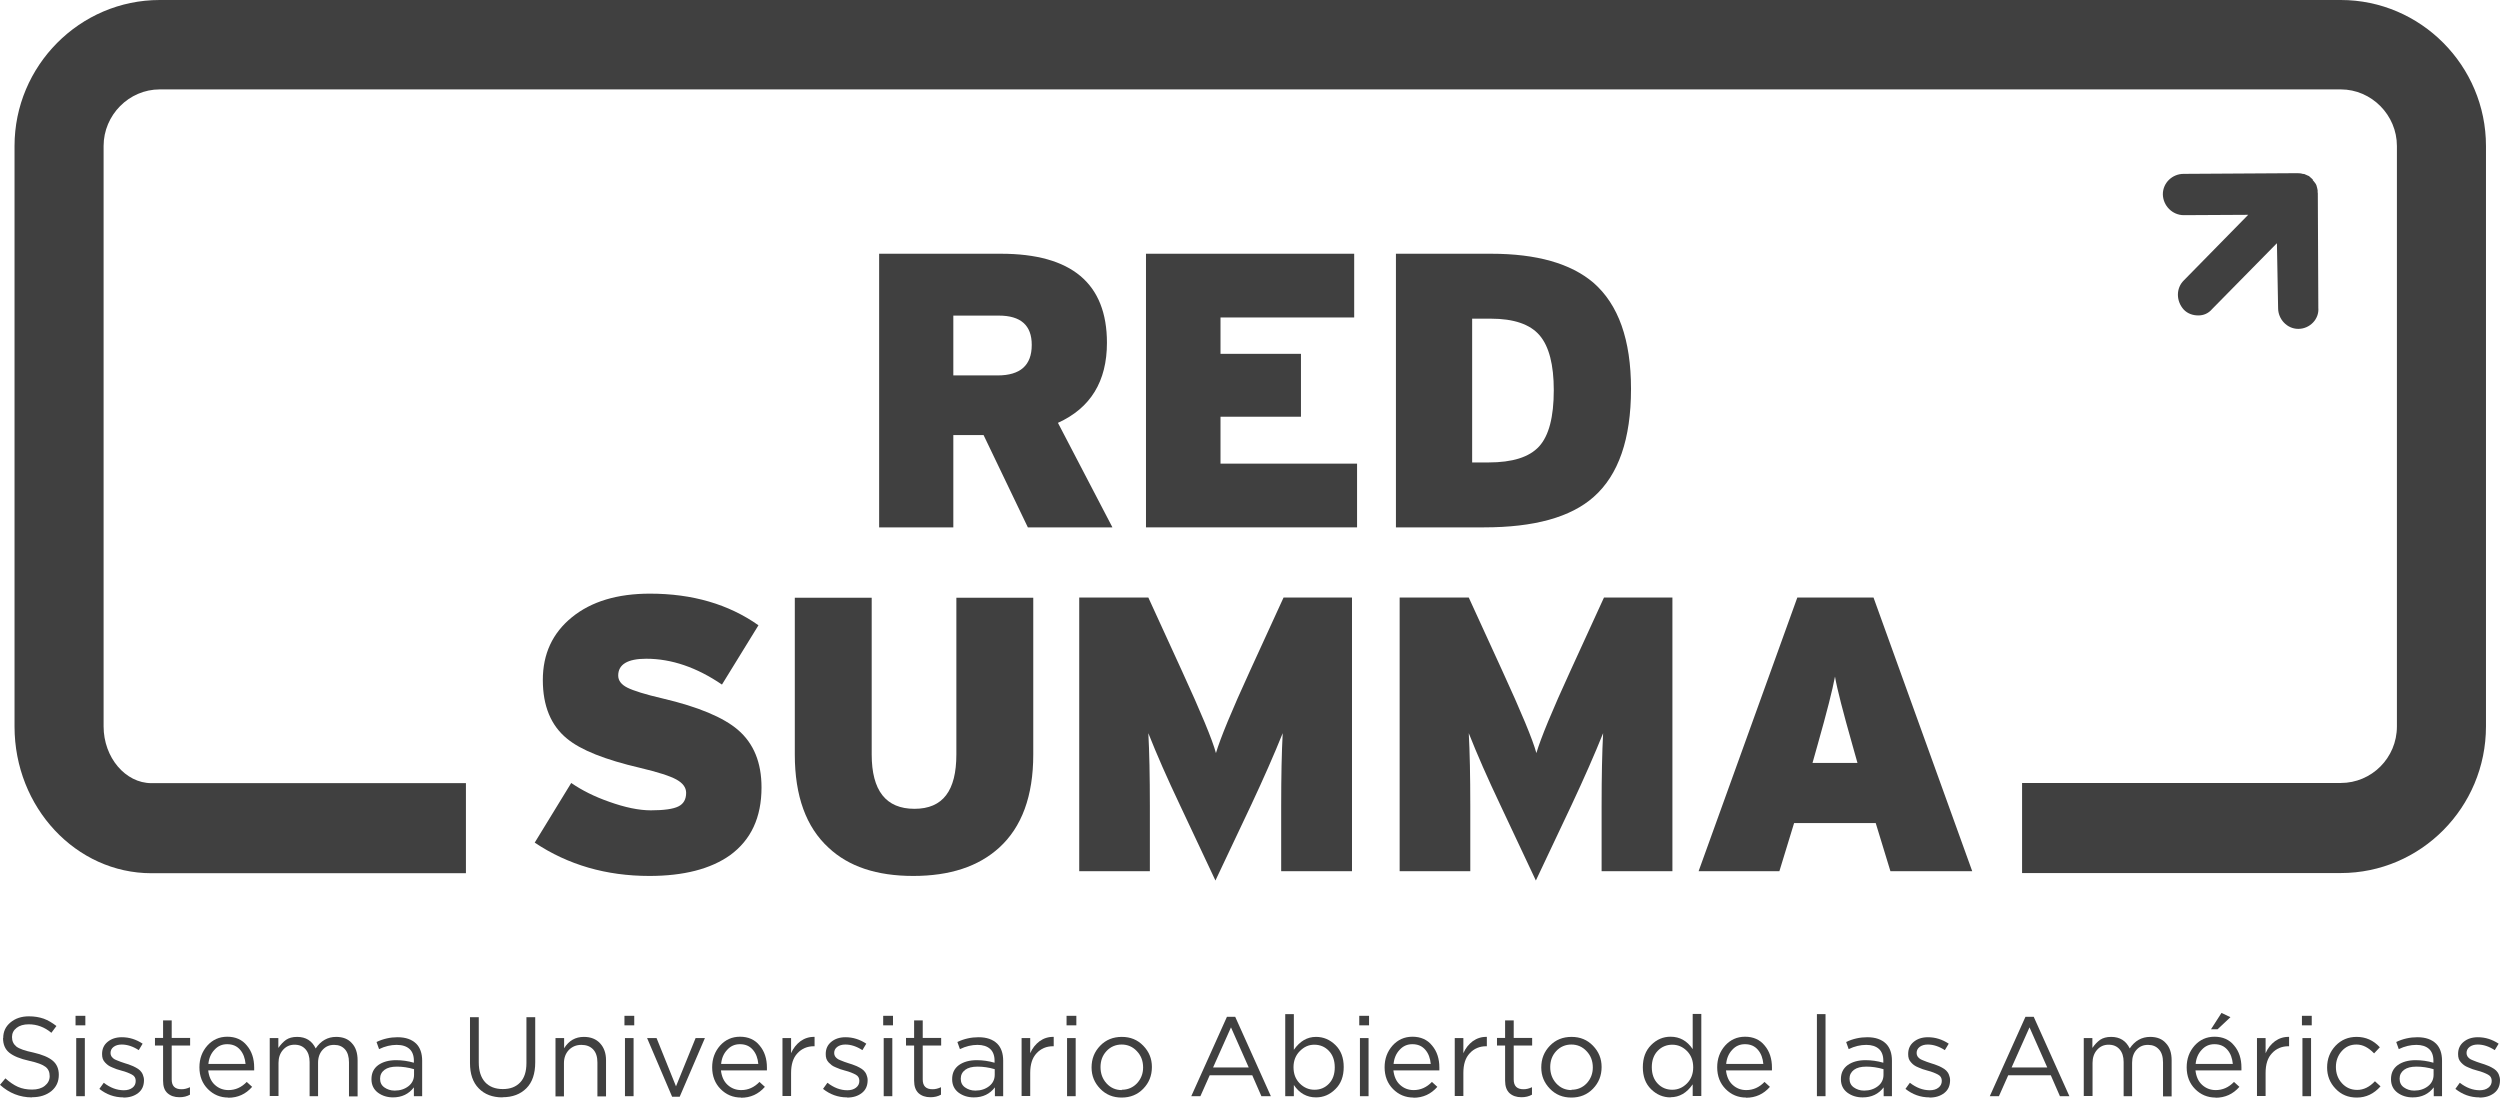
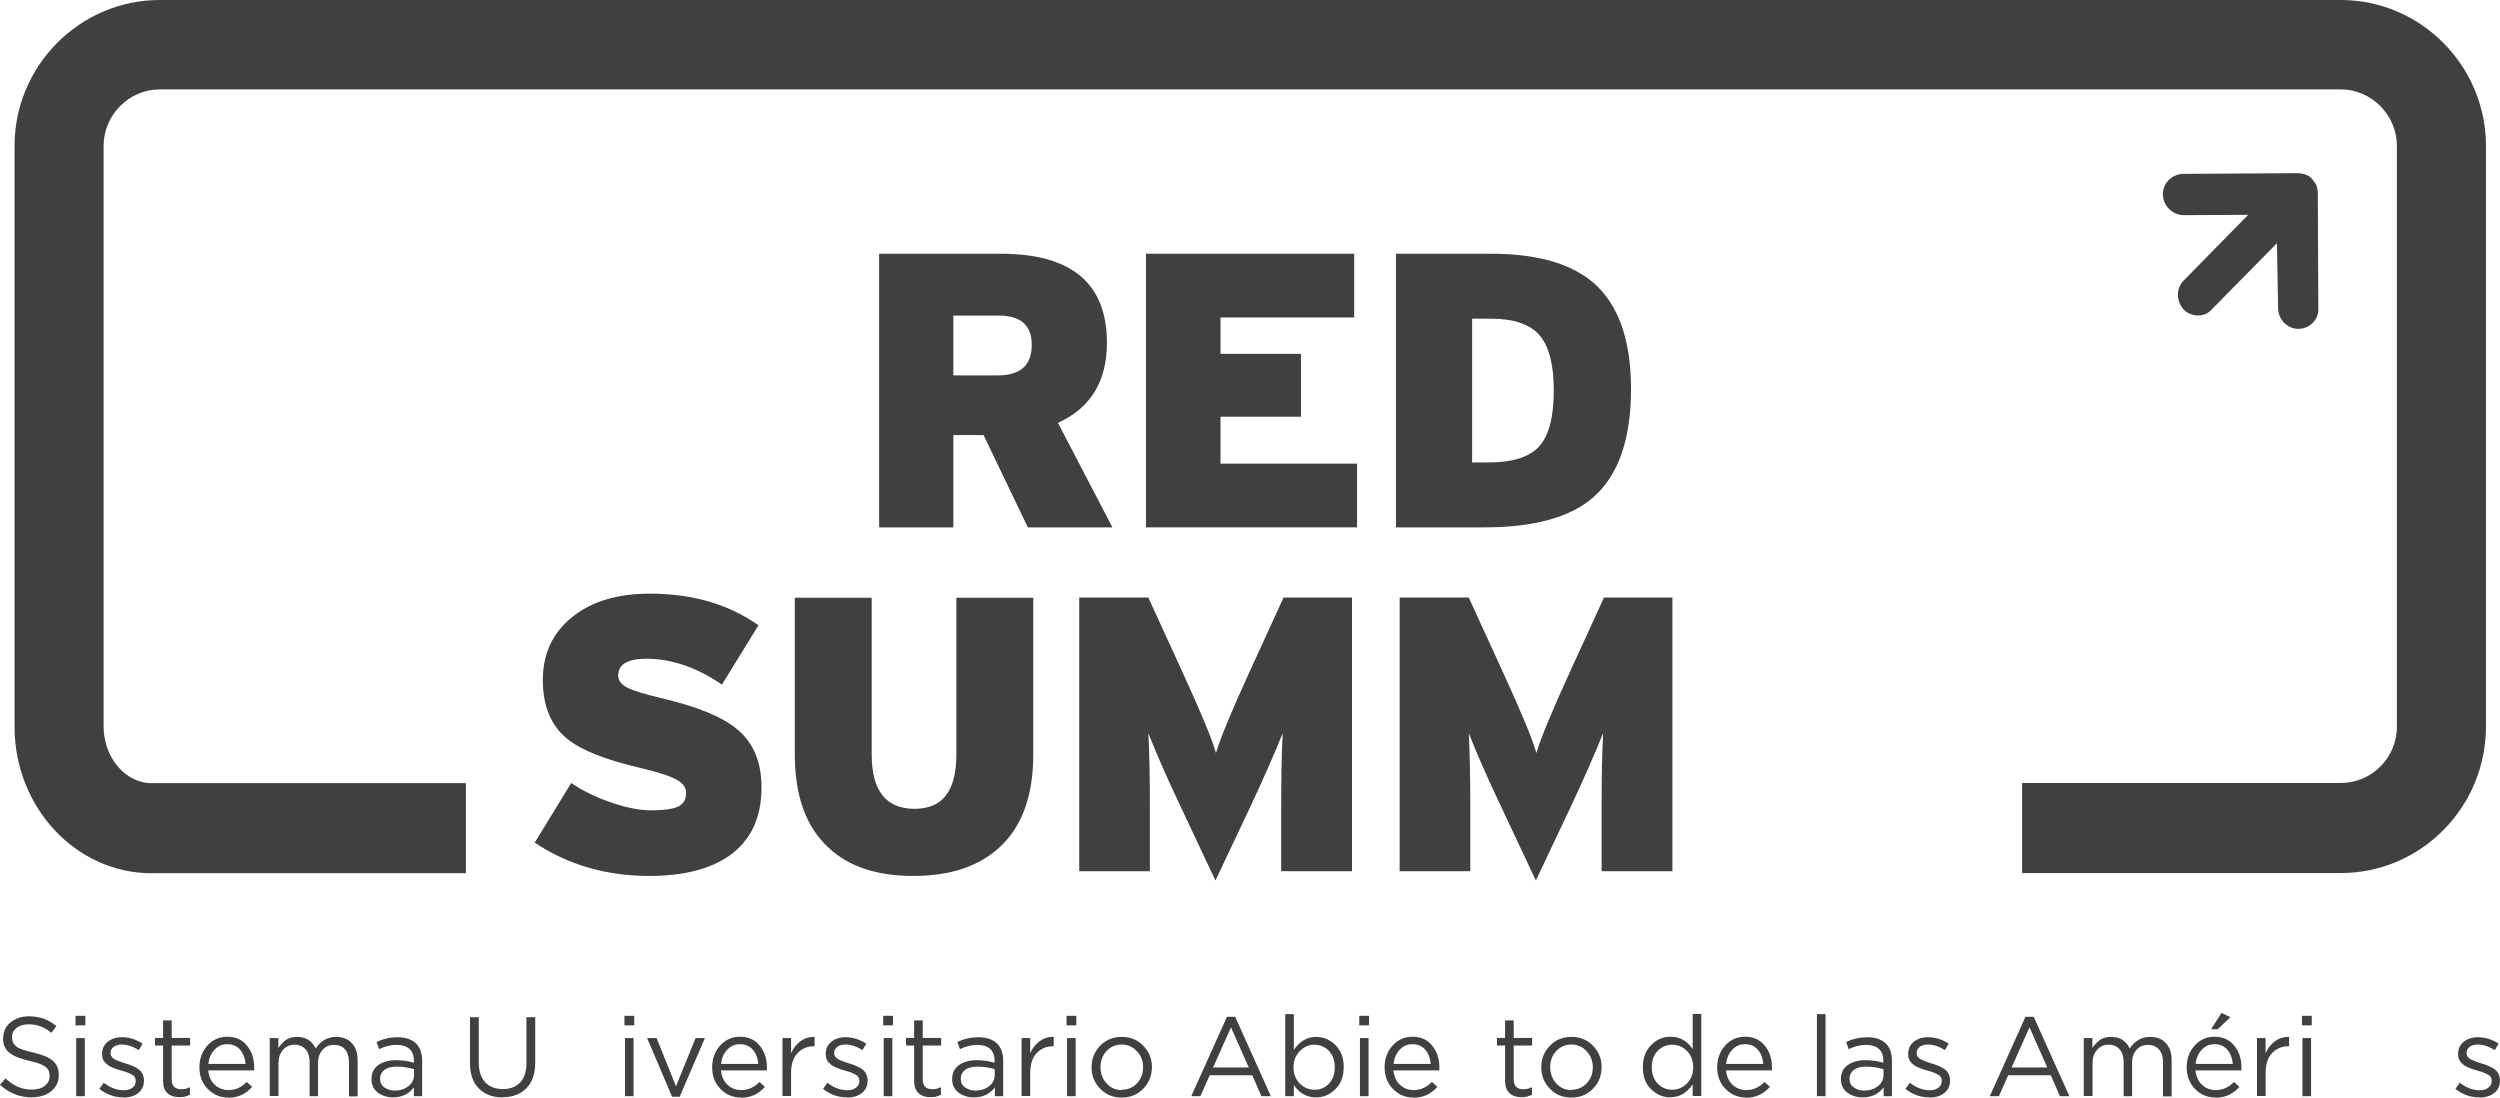
<svg xmlns="http://www.w3.org/2000/svg" width="246" height="108" viewBox="0 0 246 108" fill="none">
  <g clip-path="url(#clip0_124_125)">
    <path d="M224.032 23.948L217.68 30.403C217.298 30.855 216.815 31.039 216.316 31.039C215.768 31.039 215.252 30.855 214.886 30.47C214.121 29.634 214.105 28.363 214.886 27.594L221.222 21.138L214.886 21.172C213.755 21.172 212.841 20.235 212.824 19.115C212.824 17.994 213.755 17.108 214.87 17.108L226.061 17.041C226.228 17.041 226.444 17.058 226.577 17.108C226.593 17.108 226.643 17.108 226.743 17.125C226.86 17.175 226.976 17.225 227.159 17.309H227.192C227.308 17.443 227.475 17.543 227.575 17.66C227.575 17.76 227.608 17.777 227.641 17.794C227.724 17.927 227.874 18.045 227.94 18.245C227.99 18.379 228.024 18.58 228.057 18.73C228.057 18.764 228.057 18.814 228.057 18.914C228.057 18.948 228.073 18.981 228.073 19.015L228.123 30.286C228.223 31.407 227.275 32.36 226.161 32.36H226.144C225.047 32.36 224.166 31.407 224.166 30.32L224.049 23.948H224.032Z" fill="#404040" />
    <path d="M244.62 14.365V71.476C244.62 79.453 238.201 85.908 230.335 85.908H198.972V77.045H230.335C233.362 77.045 235.856 74.587 235.856 71.476V14.365C235.856 11.322 233.362 8.797 230.335 8.797H15.715C12.688 8.797 10.194 11.322 10.194 14.365V71.476C10.194 74.536 12.339 77.062 14.9 77.062H45.847V85.925H14.9C7.483 85.925 1.43 79.453 1.43 71.493V14.365C1.43 6.472 7.849 0 15.715 0H230.335C238.201 0 244.62 6.472 244.62 14.365Z" fill="#404040" />
    <path d="M101.523 33.932C101.523 32.009 100.442 31.055 98.28 31.055H93.807V36.942H98.164C100.409 36.942 101.523 35.939 101.523 33.949M109.439 51.893H101.141L96.784 42.812H93.807V51.893H86.507V24.968H98.48C105.448 24.968 108.923 27.895 108.923 33.731C108.923 37.527 107.31 40.153 104.101 41.608L109.455 51.876L109.439 51.893Z" fill="#404040" />
    <path d="M133.535 51.893H112.765V24.968H133.252V31.239H120.098V34.818H128.014V41.006H120.098V45.622H133.535V51.893Z" fill="#404040" />
    <path d="M152.892 38.397C152.892 35.889 152.426 34.082 151.495 32.995C150.563 31.908 148.967 31.357 146.689 31.357H144.859V45.505H146.473C148.817 45.505 150.48 44.986 151.445 43.932C152.409 42.879 152.892 41.039 152.892 38.397ZM160.491 38.28C160.491 43.197 159.261 46.742 156.816 48.899C154.554 50.906 150.946 51.893 146.04 51.893H137.36V24.968H146.722C151.212 24.968 154.554 25.921 156.783 27.811C159.261 29.968 160.491 33.447 160.491 38.263" fill="#404040" />
    <path d="M74.933 77.48C74.933 80.44 73.901 82.647 71.839 84.152C69.927 85.507 67.283 86.193 63.891 86.193C59.667 86.193 55.892 85.106 52.616 82.915L56.208 77.045C57.255 77.764 58.486 78.383 59.916 78.885C61.496 79.453 62.876 79.737 64.04 79.737C65.337 79.737 66.252 79.604 66.751 79.353C67.266 79.102 67.516 78.65 67.516 78.015C67.516 77.496 67.2 77.062 66.568 76.71C65.936 76.359 64.739 75.975 62.976 75.556C59.534 74.754 57.139 73.801 55.792 72.68C54.212 71.392 53.414 69.469 53.414 66.91C53.414 64.352 54.362 62.295 56.274 60.739C58.187 59.184 60.748 58.415 63.957 58.415C68.131 58.415 71.69 59.452 74.633 61.526L71.041 67.362C68.563 65.673 66.086 64.82 63.591 64.82C61.762 64.82 60.831 65.372 60.831 66.476C60.831 66.961 61.13 67.362 61.729 67.663C62.327 67.964 63.491 68.332 65.221 68.733C68.713 69.553 71.174 70.59 72.604 71.811C74.168 73.148 74.933 75.038 74.933 77.48Z" fill="#404040" />
    <path d="M101.673 74.252C101.673 78.333 100.542 81.393 98.314 83.416C96.268 85.273 93.458 86.193 89.866 86.193C86.274 86.193 83.513 85.273 81.534 83.416C79.323 81.393 78.209 78.333 78.209 74.252V58.816H85.775V74.235C85.775 77.797 87.172 79.587 89.982 79.587C92.793 79.587 94.106 77.797 94.106 74.235V58.816H101.673V74.252Z" fill="#404040" />
    <path d="M133.019 85.724H126.068V79.303C126.068 76.376 126.118 74.001 126.218 72.145C125.37 74.252 124.339 76.593 123.125 79.186L119.599 86.644L116.09 79.186C114.86 76.593 113.829 74.252 112.997 72.145C113.097 73.984 113.147 76.376 113.147 79.303V85.724H106.196V58.8H112.997L116.29 65.991C118.169 70.088 119.3 72.797 119.649 74.102C120.082 72.647 121.196 69.937 123.008 65.991L126.301 58.8H133.036V85.724H133.019Z" fill="#404040" />
    <path d="M164.549 85.724H157.598V79.303C157.598 76.376 157.648 74.001 157.747 72.145C156.899 74.252 155.868 76.593 154.654 79.186L151.129 86.644L147.62 79.186C146.389 76.593 145.358 74.252 144.527 72.145C144.627 73.984 144.677 76.376 144.677 79.303V85.724H137.725V58.8H144.527L147.82 65.991C149.699 70.088 150.829 72.797 151.179 74.102C151.611 72.647 152.725 69.937 154.538 65.991L157.83 58.8H164.565V85.724H164.549Z" fill="#404040" />
-     <path d="M182.775 75.072L182.276 73.299C181.361 70.071 180.779 67.83 180.563 66.576C180.33 67.83 179.765 70.071 178.85 73.299L178.351 75.072H182.791H182.775ZM194.05 85.724H186.017L184.571 80.992H176.539L175.092 85.724H167.143L176.855 58.8H184.355L194.066 85.724H194.05Z" fill="#404040" />
    <path d="M3.143 107.983C1.962 107.983 0.898 107.565 0 106.746L0.532 106.11C0.948 106.478 1.347 106.762 1.763 106.946C2.178 107.13 2.644 107.214 3.16 107.214C3.675 107.214 4.091 107.097 4.407 106.846C4.723 106.595 4.889 106.277 4.889 105.893C4.889 105.491 4.756 105.19 4.473 104.973C4.191 104.756 3.658 104.555 2.894 104.388C1.979 104.187 1.33 103.919 0.915 103.585C0.499 103.251 0.299 102.766 0.299 102.147H0.316C0.316 101.511 0.549 101.01 1.031 100.608C1.513 100.207 2.112 100.006 2.844 100.006C3.392 100.006 3.875 100.09 4.307 100.24C4.723 100.391 5.139 100.642 5.554 100.959L5.055 101.628C4.374 101.06 3.625 100.792 2.827 100.792C2.328 100.792 1.929 100.909 1.63 101.143C1.33 101.378 1.181 101.679 1.181 102.046C1.181 102.448 1.33 102.749 1.613 102.983C1.896 103.2 2.461 103.401 3.276 103.568C4.157 103.769 4.789 104.037 5.188 104.371C5.588 104.705 5.787 105.174 5.787 105.759C5.787 106.445 5.538 106.963 5.055 107.365C4.556 107.766 3.925 107.967 3.16 107.967" fill="#404040" />
    <path d="M7.5 102.147H8.348V107.866H7.5V102.147ZM7.433 99.956H8.398V100.893H7.433V99.956Z" fill="#404040" />
    <path d="M12.139 107.983C11.258 107.983 10.477 107.699 9.778 107.147L10.21 106.545C10.842 107.03 11.491 107.281 12.189 107.281C12.539 107.281 12.821 107.197 13.037 107.03C13.254 106.863 13.354 106.645 13.354 106.361C13.354 106.077 13.237 105.876 12.988 105.742C12.738 105.609 12.389 105.458 11.923 105.341C11.724 105.274 11.574 105.241 11.474 105.207C11.375 105.174 11.242 105.124 11.059 105.04C10.876 104.973 10.743 104.889 10.643 104.823C10.543 104.756 10.46 104.672 10.344 104.555C10.244 104.455 10.161 104.321 10.111 104.187C10.061 104.053 10.044 103.886 10.044 103.719C10.044 103.2 10.227 102.816 10.593 102.515C10.959 102.214 11.425 102.063 11.99 102.063C12.722 102.063 13.403 102.281 14.035 102.699L13.653 103.334C13.087 102.966 12.522 102.782 11.973 102.782C11.641 102.782 11.375 102.866 11.175 103.016C10.976 103.167 10.876 103.368 10.876 103.618C10.876 103.752 10.909 103.836 10.959 103.936C11.025 104.02 11.092 104.103 11.158 104.154C11.225 104.22 11.341 104.271 11.508 104.338C11.674 104.404 11.79 104.455 11.89 104.488C11.99 104.522 12.139 104.572 12.339 104.639C12.555 104.705 12.738 104.756 12.871 104.823C13.021 104.873 13.171 104.94 13.354 105.04C13.536 105.14 13.669 105.224 13.786 105.341C13.886 105.441 13.985 105.575 14.052 105.742C14.118 105.91 14.168 106.094 14.168 106.277C14.168 106.829 13.985 107.247 13.603 107.548C13.22 107.849 12.738 108 12.156 108" fill="#404040" />
    <path d="M17.66 107.967C17.162 107.967 16.779 107.833 16.48 107.565C16.18 107.298 16.047 106.896 16.047 106.344V102.883H15.249V102.13H16.047V100.408H16.896V102.13H18.708V102.883H16.896V106.227C16.896 106.863 17.212 107.181 17.86 107.181C18.143 107.181 18.409 107.114 18.692 106.98V107.716C18.392 107.883 18.06 107.967 17.66 107.967Z" fill="#404040" />
    <path d="M20.488 104.689H24.163C24.113 104.137 23.947 103.669 23.631 103.301C23.314 102.933 22.899 102.749 22.35 102.749C21.851 102.749 21.435 102.933 21.103 103.301C20.754 103.669 20.554 104.137 20.504 104.705M22.466 108C21.668 108 21.003 107.716 20.454 107.164C19.905 106.612 19.623 105.893 19.623 105.023C19.623 104.17 19.889 103.468 20.404 102.883C20.92 102.314 21.569 102.013 22.367 102.013C23.165 102.013 23.83 102.297 24.296 102.883C24.778 103.451 25.011 104.187 25.011 105.04C25.011 105.157 25.011 105.257 25.011 105.324H20.488C20.554 105.926 20.77 106.411 21.136 106.746C21.519 107.097 21.968 107.264 22.483 107.264C23.165 107.264 23.764 106.997 24.279 106.461L24.811 106.946C24.179 107.666 23.398 108.017 22.466 108.017" fill="#404040" />
    <path d="M26.541 107.866V102.147H27.389V103.117C27.622 102.782 27.871 102.515 28.154 102.314C28.436 102.13 28.786 102.03 29.235 102.03C30.099 102.03 30.698 102.414 31.064 103.167C31.563 102.414 32.245 102.03 33.076 102.03C33.741 102.03 34.257 102.23 34.623 102.648C35.005 103.05 35.188 103.618 35.188 104.338V107.883H34.34V104.538C34.34 103.986 34.207 103.552 33.957 103.267C33.691 102.966 33.342 102.816 32.877 102.816C32.411 102.816 32.062 102.966 31.762 103.284C31.463 103.602 31.297 104.037 31.297 104.572V107.866H30.465V104.505C30.465 103.97 30.332 103.552 30.066 103.251C29.8 102.95 29.451 102.799 28.985 102.799C28.52 102.799 28.154 102.966 27.854 103.301C27.555 103.635 27.405 104.07 27.405 104.588V107.849H26.557L26.541 107.866Z" fill="#404040" />
    <path d="M38.846 107.314C39.379 107.314 39.828 107.164 40.194 106.88C40.559 106.595 40.742 106.211 40.742 105.759V105.207C40.177 105.04 39.611 104.956 39.063 104.956C38.514 104.956 38.131 105.057 37.832 105.274C37.549 105.491 37.4 105.776 37.4 106.144C37.4 106.512 37.533 106.796 37.816 106.997C38.098 107.197 38.431 107.314 38.83 107.314M38.68 107.983C38.115 107.983 37.616 107.833 37.184 107.515C36.768 107.197 36.552 106.762 36.552 106.194C36.552 105.592 36.768 105.14 37.217 104.806C37.666 104.488 38.248 104.321 38.98 104.321C39.562 104.321 40.144 104.404 40.726 104.572V104.371C40.726 103.869 40.576 103.468 40.293 103.217C39.994 102.95 39.578 102.816 39.029 102.816C38.464 102.816 37.882 102.95 37.3 103.234L37.05 102.531C37.716 102.214 38.414 102.063 39.113 102.063C39.927 102.063 40.526 102.281 40.958 102.699C41.341 103.083 41.541 103.652 41.541 104.371V107.866H40.726V106.997C40.227 107.649 39.545 107.983 38.664 107.983" fill="#404040" />
    <path d="M49.439 107.983C48.458 107.983 47.677 107.682 47.111 107.097C46.529 106.512 46.247 105.675 46.247 104.605V100.09H47.111V104.538C47.111 105.374 47.311 106.01 47.727 106.478C48.142 106.93 48.724 107.164 49.473 107.164C50.221 107.164 50.77 106.946 51.185 106.512C51.601 106.077 51.801 105.441 51.801 104.605V100.09H52.666V104.538C52.666 105.642 52.383 106.495 51.801 107.08C51.219 107.666 50.437 107.967 49.456 107.967" fill="#404040" />
-     <path d="M54.661 107.866V102.147H55.509V103.15C55.975 102.398 56.623 102.03 57.455 102.03C58.137 102.03 58.669 102.247 59.051 102.665C59.434 103.083 59.633 103.635 59.633 104.321V107.883H58.785V104.538C58.785 104.003 58.652 103.568 58.37 103.267C58.087 102.966 57.704 102.816 57.206 102.816C56.707 102.816 56.307 102.983 55.975 103.317C55.659 103.652 55.493 104.087 55.493 104.605V107.883H54.645L54.661 107.866Z" fill="#404040" />
    <path d="M61.496 102.147H62.344V107.866H61.496V102.147ZM61.446 99.956H62.41V100.893H61.446V99.956Z" fill="#404040" />
    <path d="M66.135 107.916L63.674 102.147H64.606L66.518 106.896L68.447 102.147H69.362L66.884 107.916H66.135Z" fill="#404040" />
    <path d="M70.941 104.689H74.617C74.567 104.137 74.4 103.669 74.084 103.301C73.768 102.933 73.353 102.749 72.804 102.749C72.305 102.749 71.889 102.933 71.557 103.301C71.207 103.669 71.008 104.137 70.958 104.705M72.92 108C72.122 108 71.457 107.716 70.908 107.164C70.359 106.612 70.077 105.893 70.077 105.023C70.077 104.17 70.343 103.468 70.858 102.883C71.374 102.314 72.022 102.013 72.82 102.013C73.619 102.013 74.284 102.297 74.749 102.883C75.232 103.451 75.465 104.187 75.465 105.04C75.465 105.157 75.465 105.257 75.465 105.324H70.941C71.008 105.926 71.224 106.411 71.59 106.746C71.972 107.097 72.421 107.264 72.937 107.264C73.619 107.264 74.217 106.997 74.733 106.461L75.265 106.946C74.633 107.666 73.852 108.017 72.92 108.017" fill="#404040" />
    <path d="M76.995 107.866V102.147H77.843V103.635C78.059 103.133 78.375 102.749 78.774 102.448C79.173 102.164 79.639 102.013 80.154 102.03V102.95H80.088C79.439 102.95 78.89 103.184 78.475 103.635C78.042 104.087 77.843 104.739 77.843 105.575V107.849H76.995V107.866Z" fill="#404040" />
    <path d="M83.347 107.983C82.466 107.983 81.684 107.699 80.986 107.147L81.418 106.545C82.05 107.03 82.698 107.281 83.38 107.281C83.73 107.281 84.012 107.197 84.228 107.03C84.445 106.863 84.561 106.645 84.561 106.361C84.561 106.077 84.445 105.876 84.195 105.742C83.946 105.609 83.596 105.458 83.131 105.341C82.931 105.274 82.782 105.241 82.682 105.207C82.582 105.174 82.449 105.124 82.266 105.04C82.083 104.973 81.95 104.889 81.85 104.823C81.767 104.756 81.667 104.672 81.551 104.555C81.451 104.455 81.368 104.321 81.318 104.187C81.268 104.053 81.252 103.886 81.252 103.719C81.252 103.2 81.435 102.816 81.8 102.515C82.166 102.214 82.632 102.063 83.197 102.063C83.929 102.063 84.611 102.281 85.243 102.699L84.86 103.334C84.295 102.966 83.73 102.782 83.181 102.782C82.848 102.782 82.582 102.866 82.382 103.016C82.183 103.167 82.083 103.368 82.083 103.618C82.083 103.752 82.116 103.836 82.166 103.936C82.233 104.02 82.283 104.103 82.366 104.154C82.432 104.22 82.549 104.271 82.715 104.338C82.881 104.404 82.998 104.455 83.097 104.488C83.197 104.522 83.347 104.572 83.546 104.639C83.763 104.705 83.929 104.756 84.079 104.823C84.228 104.873 84.378 104.94 84.561 105.04C84.744 105.14 84.877 105.224 84.993 105.341C85.093 105.441 85.193 105.575 85.259 105.742C85.326 105.91 85.376 106.094 85.376 106.277C85.376 106.829 85.193 107.247 84.81 107.548C84.428 107.849 83.946 108 83.364 108" fill="#404040" />
    <path d="M86.956 102.147H87.804V107.866H86.956V102.147ZM86.906 99.956H87.87V100.893H86.906V99.956Z" fill="#404040" />
    <path d="M91.562 107.967C91.063 107.967 90.681 107.833 90.381 107.565C90.099 107.298 89.949 106.896 89.949 106.344V102.883H89.151V102.13H89.949V100.408H90.797V102.13H92.61V102.883H90.797V106.227C90.797 106.863 91.113 107.181 91.761 107.181C92.044 107.181 92.31 107.114 92.593 106.98V107.716C92.294 107.883 91.961 107.967 91.562 107.967Z" fill="#404040" />
    <path d="M95.985 107.314C96.518 107.314 96.967 107.164 97.332 106.88C97.698 106.595 97.881 106.211 97.881 105.759V105.207C97.316 105.04 96.75 104.956 96.202 104.956C95.653 104.956 95.27 105.057 94.971 105.274C94.688 105.491 94.539 105.776 94.539 106.144C94.539 106.512 94.672 106.796 94.954 106.997C95.237 107.197 95.57 107.314 95.969 107.314M95.819 107.983C95.254 107.983 94.755 107.833 94.323 107.515C93.907 107.197 93.691 106.762 93.691 106.194C93.691 105.592 93.907 105.14 94.356 104.806C94.805 104.488 95.387 104.321 96.118 104.321C96.701 104.321 97.282 104.404 97.865 104.572V104.371C97.865 103.869 97.715 103.468 97.432 103.217C97.133 102.95 96.717 102.816 96.185 102.816C95.62 102.816 95.037 102.95 94.456 103.234L94.206 102.531C94.871 102.214 95.57 102.063 96.285 102.063C97.1 102.063 97.698 102.281 98.131 102.699C98.513 103.083 98.713 103.652 98.713 104.371V107.866H97.898V106.997C97.399 107.649 96.717 107.983 95.836 107.983" fill="#404040" />
    <path d="M100.525 107.866V102.147H101.373V103.635C101.59 103.133 101.906 102.749 102.305 102.448C102.704 102.164 103.169 102.013 103.685 102.03V102.95H103.618C102.97 102.95 102.421 103.184 102.005 103.635C101.573 104.087 101.373 104.739 101.373 105.575V107.849H100.525V107.866Z" fill="#404040" />
    <path d="M104.999 102.147H105.847V107.866H104.999V102.147ZM104.949 99.956H105.913V100.893H104.949V99.956Z" fill="#404040" />
    <path d="M110.387 107.231C110.985 107.231 111.484 107.013 111.883 106.595C112.282 106.16 112.482 105.642 112.482 105.04C112.482 104.404 112.282 103.869 111.867 103.434C111.467 103 110.952 102.782 110.37 102.782C109.788 102.782 109.272 103 108.873 103.434C108.474 103.869 108.291 104.388 108.291 105.007C108.291 105.642 108.491 106.177 108.89 106.612C109.289 107.047 109.788 107.264 110.387 107.264M110.37 108C109.522 108 108.823 107.716 108.258 107.13C107.693 106.545 107.41 105.859 107.41 105.04C107.41 104.187 107.693 103.485 108.258 102.899C108.823 102.314 109.538 102.03 110.387 102.03C111.235 102.03 111.933 102.314 112.498 102.899C113.064 103.485 113.347 104.17 113.347 104.99C113.347 105.843 113.064 106.545 112.498 107.13C111.933 107.716 111.218 108 110.37 108Z" fill="#404040" />
    <path d="M119.366 105.04H122.875L121.129 101.093L119.366 105.04ZM117.221 107.866L120.73 100.056H121.545L125.054 107.866H124.122L123.224 105.809H119.034L118.119 107.866H117.221Z" fill="#404040" />
    <path d="M129.344 107.231C129.926 107.231 130.392 107.03 130.774 106.629C131.157 106.227 131.34 105.692 131.34 105.023C131.34 104.338 131.14 103.802 130.758 103.401C130.375 103 129.893 102.799 129.328 102.799C128.762 102.799 128.313 103.016 127.897 103.434C127.482 103.853 127.282 104.388 127.282 105.007C127.282 105.675 127.482 106.194 127.897 106.612C128.313 107.03 128.795 107.231 129.344 107.231ZM129.494 107.983C128.596 107.983 127.864 107.582 127.315 106.762V107.866H126.467V99.789H127.315V103.301C127.914 102.448 128.629 102.03 129.494 102.03C130.226 102.03 130.857 102.297 131.406 102.832C131.955 103.368 132.221 104.087 132.221 104.99C132.221 105.91 131.955 106.629 131.406 107.164C130.857 107.716 130.226 107.983 129.494 107.983Z" fill="#404040" />
    <path d="M133.817 102.147H134.666V107.866H133.817V102.147ZM133.751 99.956H134.715V100.893H133.751V99.956Z" fill="#404040" />
    <path d="M137.11 104.689H140.785C140.735 104.137 140.569 103.669 140.253 103.301C139.937 102.933 139.521 102.749 138.973 102.749C138.474 102.749 138.058 102.933 137.725 103.301C137.376 103.669 137.177 104.137 137.127 104.705M139.089 108C138.291 108 137.626 107.716 137.077 107.164C136.528 106.612 136.245 105.893 136.245 105.023C136.245 104.17 136.511 103.468 137.027 102.883C137.542 102.314 138.191 102.013 138.989 102.013C139.787 102.013 140.453 102.297 140.918 102.883C141.4 103.451 141.633 104.187 141.633 105.04C141.633 105.157 141.633 105.257 141.633 105.324H137.11C137.177 105.926 137.393 106.411 137.759 106.746C138.141 107.097 138.59 107.264 139.106 107.264C139.787 107.264 140.386 106.997 140.902 106.461L141.434 106.946C140.802 107.666 140.02 108.017 139.089 108.017" fill="#404040" />
-     <path d="M143.147 107.866V102.147H143.995V103.635C144.211 103.133 144.527 102.749 144.926 102.448C145.325 102.164 145.791 102.013 146.306 102.03V102.95H146.24C145.591 102.95 145.042 103.184 144.627 103.635C144.194 104.087 143.995 104.739 143.995 105.575V107.849H143.147V107.866Z" fill="#404040" />
    <path d="M149.715 107.967C149.216 107.967 148.834 107.833 148.535 107.565C148.252 107.298 148.102 106.896 148.102 106.344V102.883H147.304V102.13H148.102V100.408H148.95V102.13H150.763V102.883H148.95V106.227C148.95 106.863 149.266 107.181 149.915 107.181C150.198 107.181 150.464 107.114 150.746 106.98V107.716C150.447 107.883 150.114 107.967 149.715 107.967Z" fill="#404040" />
    <path d="M154.638 107.231C155.236 107.231 155.735 107.013 156.134 106.595C156.533 106.16 156.733 105.642 156.733 105.04C156.733 104.404 156.533 103.869 156.118 103.434C155.718 103 155.203 102.782 154.621 102.782C154.039 102.782 153.523 103 153.124 103.434C152.725 103.869 152.542 104.388 152.542 105.007C152.542 105.642 152.742 106.177 153.141 106.612C153.54 107.047 154.039 107.264 154.638 107.264M154.621 108C153.773 108 153.074 107.716 152.509 107.13C151.944 106.545 151.661 105.859 151.661 105.04C151.661 104.187 151.944 103.485 152.509 102.899C153.074 102.314 153.789 102.03 154.638 102.03C155.486 102.03 156.184 102.314 156.75 102.899C157.315 103.485 157.598 104.17 157.598 104.99C157.598 105.843 157.315 106.545 156.75 107.13C156.184 107.716 155.469 108 154.621 108Z" fill="#404040" />
    <path d="M164.549 107.231C165.098 107.231 165.58 107.03 165.996 106.612C166.411 106.194 166.611 105.659 166.611 105.023C166.611 104.371 166.411 103.836 165.996 103.418C165.58 103 165.098 102.799 164.549 102.799C164 102.799 163.501 103 163.119 103.401C162.736 103.802 162.537 104.338 162.537 105.007C162.537 105.692 162.736 106.227 163.119 106.629C163.501 107.03 163.983 107.231 164.549 107.231ZM164.383 107.983C163.651 107.983 163.019 107.716 162.47 107.181C161.921 106.645 161.655 105.926 161.655 105.023C161.655 104.103 161.921 103.384 162.47 102.832C163.019 102.281 163.651 102.013 164.383 102.013C165.281 102.013 166.012 102.414 166.561 103.234V99.772H167.409V107.849H166.561V106.696C165.979 107.548 165.247 107.967 164.383 107.967" fill="#404040" />
    <path d="M169.837 104.689H173.512C173.462 104.137 173.296 103.669 172.98 103.301C172.664 102.933 172.248 102.749 171.699 102.749C171.201 102.749 170.785 102.933 170.452 103.301C170.103 103.669 169.903 104.137 169.854 104.705M171.816 108C171.018 108 170.352 107.716 169.804 107.164C169.255 106.612 168.972 105.893 168.972 105.023C168.972 104.17 169.238 103.468 169.754 102.883C170.269 102.314 170.918 102.013 171.716 102.013C172.514 102.013 173.179 102.297 173.645 102.883C174.127 103.451 174.36 104.187 174.36 105.04C174.36 105.157 174.36 105.257 174.36 105.324H169.837C169.903 105.926 170.12 106.411 170.486 106.746C170.868 107.097 171.317 107.264 171.833 107.264C172.514 107.264 173.113 106.997 173.628 106.461L174.161 106.946C173.529 107.666 172.747 108.017 171.816 108.017" fill="#404040" />
    <path d="M179.632 99.789H178.784V107.866H179.632V99.789Z" fill="#404040" />
    <path d="M183.44 107.314C183.972 107.314 184.421 107.164 184.787 106.88C185.153 106.595 185.336 106.211 185.336 105.759V105.207C184.77 105.04 184.205 104.956 183.656 104.956C183.107 104.956 182.725 105.057 182.425 105.274C182.143 105.491 181.993 105.776 181.993 106.144C181.993 106.512 182.126 106.796 182.409 106.997C182.692 107.197 183.024 107.314 183.423 107.314M183.274 107.983C182.708 107.983 182.209 107.833 181.777 107.515C181.361 107.197 181.145 106.762 181.145 106.194C181.145 105.592 181.361 105.14 181.81 104.806C182.259 104.488 182.841 104.321 183.573 104.321C184.155 104.321 184.737 104.404 185.319 104.572V104.371C185.319 103.869 185.169 103.468 184.887 103.217C184.587 102.95 184.172 102.816 183.639 102.816C183.074 102.816 182.492 102.95 181.91 103.234L181.661 102.531C182.326 102.214 183.024 102.063 183.739 102.063C184.554 102.063 185.153 102.281 185.585 102.699C185.968 103.083 186.167 103.652 186.167 104.371V107.866H185.352V106.997C184.853 107.649 184.172 107.983 183.29 107.983" fill="#404040" />
    <path d="M189.859 107.983C188.978 107.983 188.196 107.699 187.497 107.147L187.93 106.545C188.562 107.03 189.21 107.281 189.892 107.281C190.241 107.281 190.524 107.197 190.74 107.03C190.956 106.863 191.073 106.645 191.073 106.361C191.073 106.077 190.956 105.876 190.707 105.742C190.458 105.609 190.108 105.458 189.643 105.341C189.443 105.274 189.293 105.241 189.194 105.207C189.094 105.174 188.961 105.124 188.778 105.04C188.595 104.973 188.462 104.889 188.362 104.823C188.262 104.756 188.163 104.672 188.063 104.555C187.963 104.455 187.88 104.321 187.83 104.187C187.78 104.053 187.764 103.886 187.764 103.719C187.764 103.2 187.946 102.816 188.312 102.515C188.678 102.214 189.144 102.063 189.709 102.063C190.441 102.063 191.123 102.281 191.755 102.699L191.372 103.334C190.807 102.966 190.241 102.782 189.693 102.782C189.36 102.782 189.094 102.866 188.894 103.016C188.695 103.167 188.595 103.368 188.595 103.618C188.595 103.752 188.628 103.836 188.678 103.936C188.745 104.02 188.795 104.103 188.878 104.154C188.944 104.22 189.061 104.271 189.227 104.338C189.393 104.404 189.51 104.455 189.609 104.488C189.709 104.522 189.859 104.572 190.058 104.639C190.275 104.705 190.441 104.756 190.591 104.823C190.74 104.873 190.89 104.94 191.073 105.04C191.256 105.14 191.389 105.224 191.505 105.341C191.605 105.441 191.705 105.575 191.771 105.742C191.838 105.91 191.888 106.094 191.888 106.277C191.888 106.829 191.705 107.247 191.322 107.548C190.94 107.849 190.458 108 189.876 108" fill="#404040" />
    <path d="M197.941 105.04H201.45L199.704 101.093L197.941 105.04ZM195.796 107.866L199.304 100.056H200.119L203.628 107.866H202.697L201.799 105.809H197.608L196.694 107.866H195.796Z" fill="#404040" />
    <path d="M205.042 107.866V102.147H205.89V103.117C206.122 102.782 206.372 102.515 206.655 102.314C206.937 102.13 207.287 102.03 207.736 102.03C208.6 102.03 209.199 102.414 209.565 103.167C210.064 102.414 210.745 102.03 211.577 102.03C212.242 102.03 212.758 102.23 213.123 102.648C213.506 103.05 213.689 103.618 213.689 104.338V107.883H212.841V104.538C212.841 103.986 212.708 103.552 212.442 103.267C212.176 102.966 211.826 102.816 211.361 102.816C210.895 102.816 210.546 102.966 210.247 103.284C209.947 103.602 209.798 104.037 209.798 104.572V107.866H208.966V104.505C208.966 103.97 208.833 103.552 208.567 103.251C208.301 102.95 207.952 102.799 207.486 102.799C207.02 102.799 206.655 102.966 206.355 103.301C206.056 103.635 205.906 104.07 205.906 104.588V107.849H205.058L205.042 107.866Z" fill="#404040" />
    <path d="M217.564 101.277L218.595 99.672L219.476 100.09L218.212 101.277H217.547H217.564ZM216.034 104.689H219.709C219.659 104.137 219.493 103.669 219.177 103.301C218.861 102.933 218.445 102.749 217.896 102.749C217.397 102.749 216.982 102.933 216.649 103.301C216.3 103.669 216.1 104.137 216.05 104.705M218.013 108C217.214 108 216.549 107.716 216 107.164C215.452 106.612 215.169 105.893 215.169 105.023C215.169 104.17 215.435 103.468 215.951 102.883C216.466 102.314 217.115 102.013 217.913 102.013C218.711 102.013 219.376 102.297 219.842 102.883C220.324 103.451 220.557 104.187 220.557 105.04C220.557 105.157 220.557 105.257 220.557 105.324H216.034C216.1 105.926 216.316 106.411 216.682 106.746C217.065 107.097 217.514 107.264 218.029 107.264C218.711 107.264 219.31 106.997 219.825 106.461L220.357 106.946C219.725 107.666 218.944 108.017 218.013 108.017" fill="#404040" />
    <path d="M222.087 107.866V102.147H222.935V103.635C223.151 103.133 223.467 102.749 223.866 102.448C224.265 102.164 224.731 102.013 225.246 102.03V102.95H225.18C224.531 102.95 223.983 103.184 223.567 103.635C223.134 104.087 222.935 104.739 222.935 105.575V107.849H222.087V107.866Z" fill="#404040" />
    <path d="M226.56 102.147H227.408V107.866H226.56V102.147ZM226.51 99.956H227.475V100.893H226.51V99.956Z" fill="#404040" />
-     <path d="M231.898 108C231.067 108 230.368 107.716 229.82 107.13C229.254 106.545 228.988 105.843 228.988 105.04C228.988 104.187 229.271 103.485 229.82 102.899C230.385 102.314 231.067 102.03 231.898 102.03C232.78 102.03 233.545 102.364 234.176 103.05L233.611 103.652C233.062 103.083 232.497 102.782 231.882 102.782C231.266 102.782 230.817 103 230.435 103.418C230.052 103.853 229.853 104.371 229.853 104.99C229.853 105.625 230.052 106.16 230.451 106.595C230.851 107.03 231.349 107.247 231.948 107.247C232.58 107.247 233.162 106.963 233.694 106.395L234.243 106.896C233.594 107.632 232.813 108 231.915 108" fill="#404040" />
-     <path d="M237.569 107.314C238.101 107.314 238.55 107.164 238.916 106.88C239.282 106.595 239.465 106.211 239.465 105.759V105.207C238.899 105.04 238.334 104.956 237.785 104.956C237.236 104.956 236.854 105.057 236.554 105.274C236.272 105.491 236.122 105.776 236.122 106.144C236.122 106.512 236.255 106.796 236.538 106.997C236.821 107.197 237.153 107.314 237.552 107.314M237.403 107.983C236.837 107.983 236.338 107.833 235.906 107.515C235.49 107.197 235.274 106.762 235.274 106.194C235.274 105.592 235.49 105.14 235.939 104.806C236.388 104.488 236.97 104.321 237.702 104.321C238.284 104.321 238.866 104.404 239.448 104.572V104.371C239.448 103.869 239.298 103.468 239.016 103.217C238.716 102.95 238.301 102.816 237.768 102.816C237.203 102.816 236.621 102.95 236.039 103.234L235.789 102.531C236.455 102.214 237.153 102.063 237.868 102.063C238.683 102.063 239.282 102.281 239.714 102.699C240.097 103.083 240.296 103.652 240.296 104.371V107.866H239.481V106.997C238.982 107.649 238.301 107.983 237.419 107.983" fill="#404040" />
    <path d="M243.971 107.983C243.09 107.983 242.308 107.699 241.61 107.147L242.042 106.545C242.674 107.03 243.323 107.281 244.004 107.281C244.354 107.281 244.636 107.197 244.853 107.03C245.069 106.863 245.185 106.645 245.185 106.361C245.185 106.077 245.069 105.876 244.819 105.742C244.57 105.609 244.221 105.458 243.755 105.341C243.555 105.274 243.406 105.241 243.306 105.207C243.206 105.174 243.073 105.124 242.89 105.04C242.707 104.973 242.574 104.889 242.475 104.823C242.375 104.756 242.292 104.672 242.175 104.555C242.075 104.455 241.992 104.321 241.942 104.187C241.893 104.053 241.876 103.886 241.876 103.719C241.876 103.2 242.059 102.816 242.425 102.515C242.791 102.214 243.256 102.063 243.822 102.063C244.553 102.063 245.235 102.281 245.867 102.699L245.484 103.334C244.919 102.966 244.354 102.782 243.805 102.782C243.472 102.782 243.206 102.866 243.007 103.016C242.807 103.167 242.707 103.368 242.707 103.618C242.707 103.752 242.741 103.836 242.791 103.936C242.857 104.02 242.907 104.103 242.99 104.154C243.057 104.22 243.173 104.271 243.339 104.338C243.506 104.404 243.622 104.455 243.722 104.488C243.822 104.522 243.971 104.572 244.171 104.639C244.387 104.705 244.553 104.756 244.703 104.823C244.853 104.873 245.002 104.94 245.185 105.04C245.368 105.14 245.501 105.224 245.618 105.341C245.717 105.441 245.817 105.575 245.884 105.742C245.95 105.91 246 106.094 246 106.277C246 106.829 245.817 107.247 245.435 107.548C245.052 107.849 244.57 108 243.988 108" fill="#404040" />
  </g>
  <defs>
    <clipPath id="clip0_124_125">
      <rect width="246" height="108" fill="white" />
    </clipPath>
  </defs>
</svg>